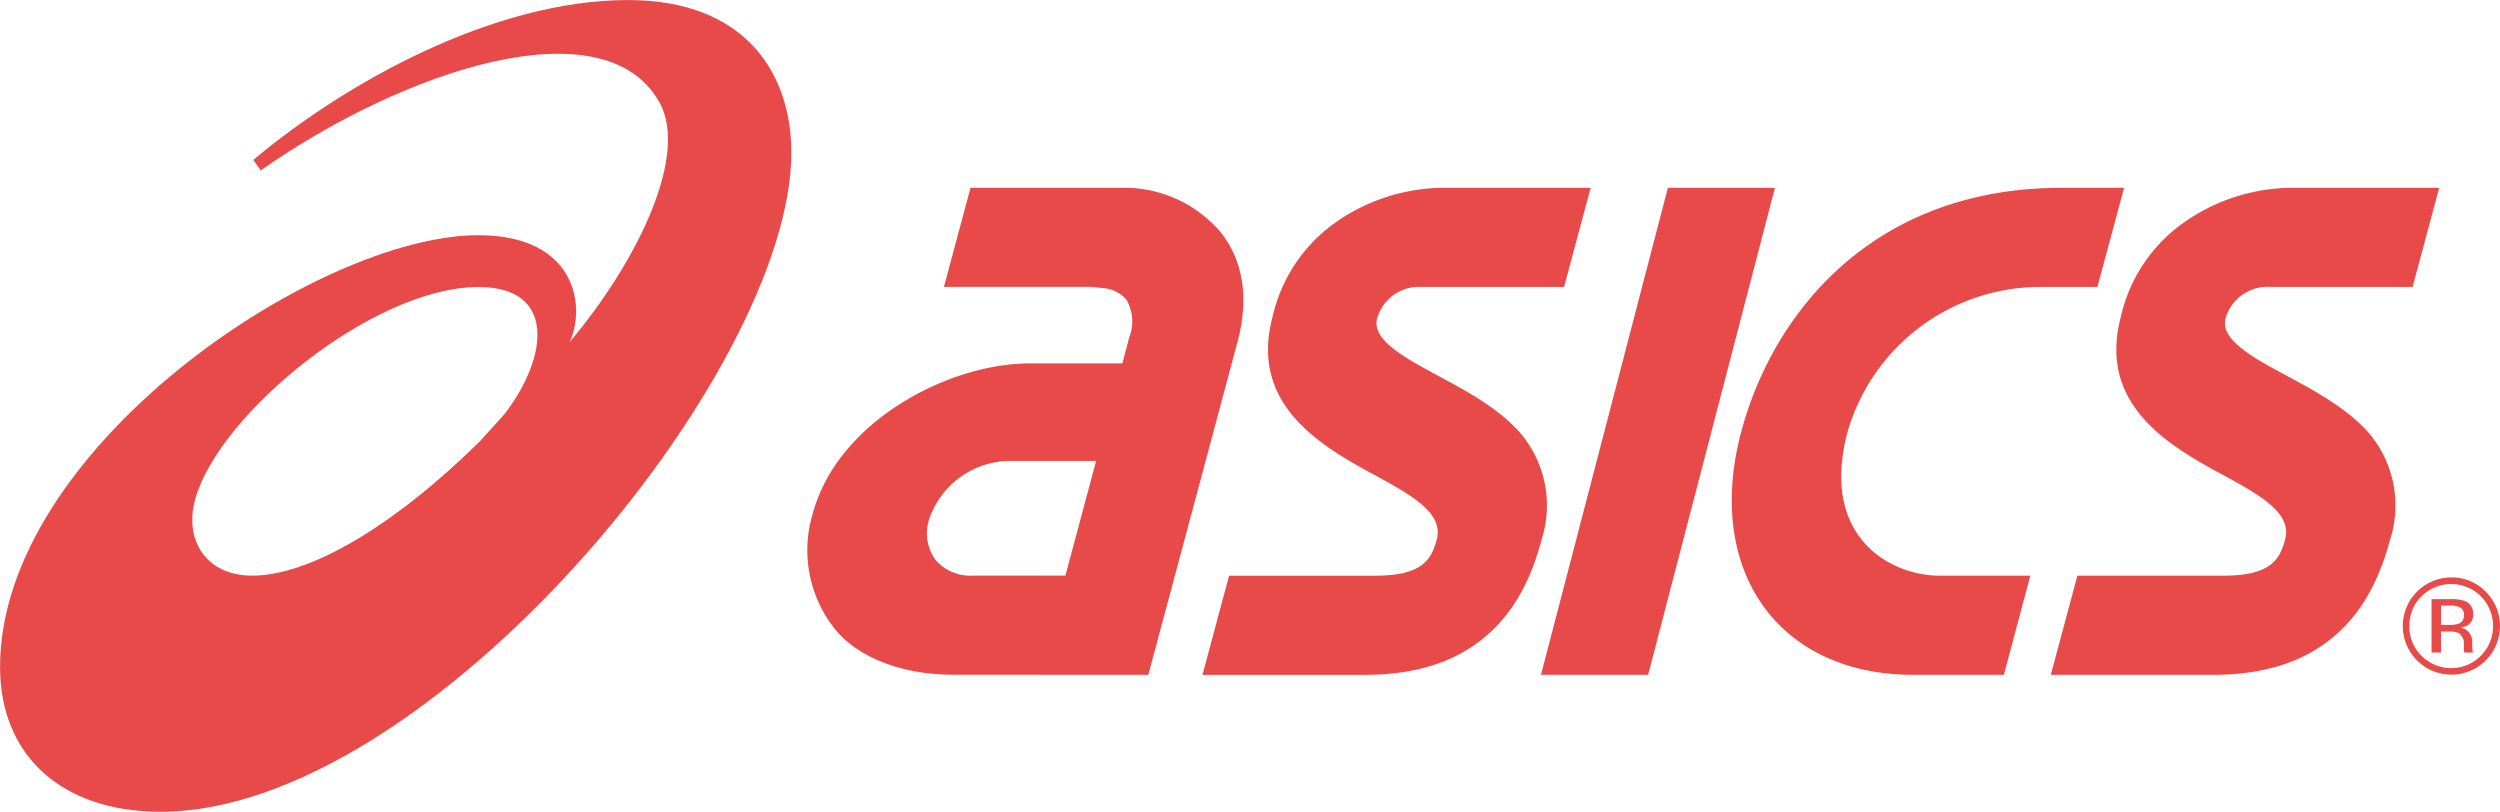
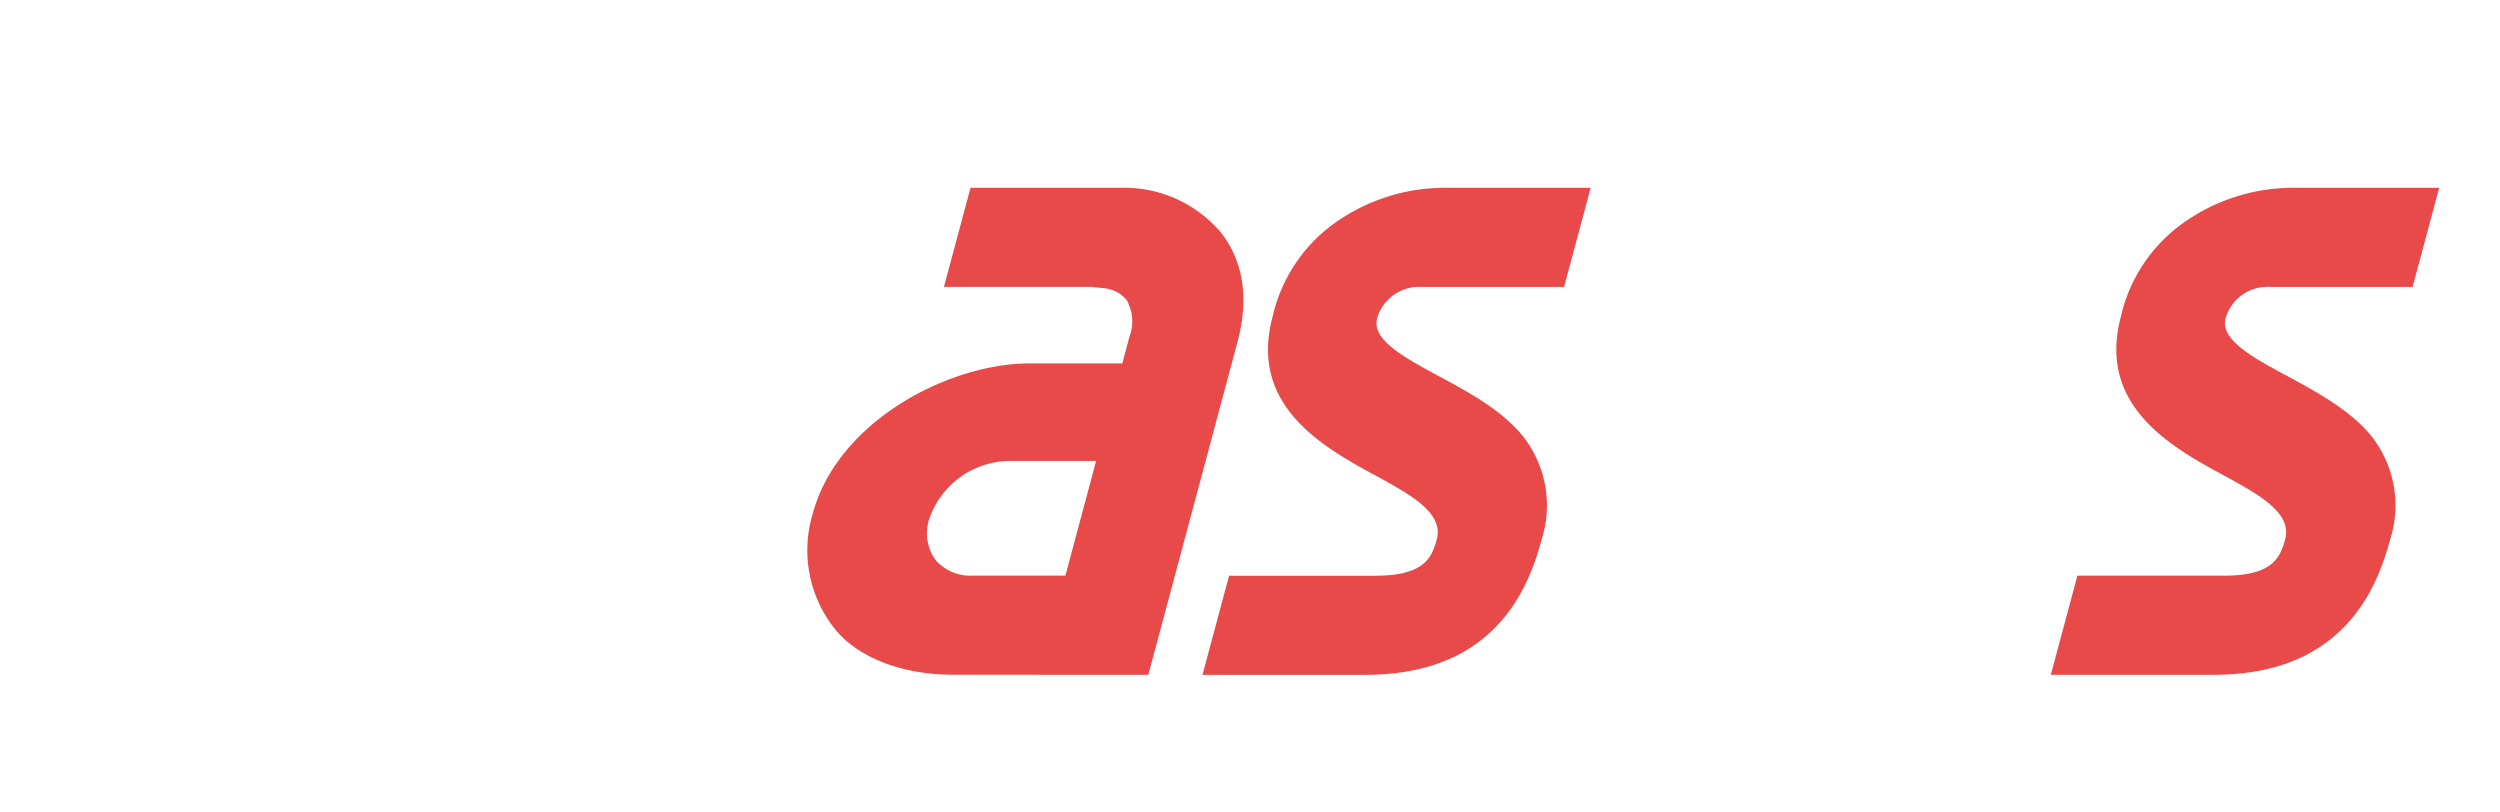
<svg xmlns="http://www.w3.org/2000/svg" id="Grupo_15" data-name="Grupo 15" width="222.551" height="72.258" viewBox="0 0 222.551 72.258">
  <g id="Grupo_14" data-name="Grupo 14" transform="translate(0 0)">
-     <path id="Trazado_86" data-name="Trazado 86" d="M430.152,36.9c-11.941.008-25.091,7.31-33.345,14.228l.652.944c12.809-8.987,30.6-14.826,35.5-6.062,2.591,4.622-1.8,13.957-7.991,21.337,1.485-3.258.5-9.514-8.124-9.514-14.345,0-42.586,19.009-42.586,38.448,0,7.791,5.4,12.878,14.3,12.878,23.827,0,56.143-39.063,56.143-58.68C444.7,43.547,440.715,36.9,430.152,36.9ZM396.709,88.139c-4.118,0-6.1-3.166-5.072-6.835,2.143-7.6,15.871-18.859,25.218-18.859,6.833,0,6.3,6.1,2.314,11.309l-2.216,2.45C409.029,83.983,401.675,88.139,396.709,88.139Z" transform="translate(-374.253 -36.896)" fill="#e84a4a" />
    <g id="Grupo_13" data-name="Grupo 13" transform="translate(71.894 16.719)">
      <path id="Trazado_87" data-name="Trazado 87" d="M448.356,49.487a11.284,11.284,0,0,0-8.281-3.9H426.137l-2.369,8.822h13.143l1.258.133a2.983,2.983,0,0,1,1.867,1.039,3.885,3.885,0,0,1,.231,3.32l-.617,2.321h-8.285c-7.122,0-17.053,5.116-19.271,13.368a11.232,11.232,0,0,0,2,10.312c2.121,2.6,6.128,4.031,10.461,4.031h7.662v.008h9.747l4.575-17.071L449.9,59.317C451.228,54.384,449.793,51.249,448.356,49.487ZM426.312,80.113a4.088,4.088,0,0,1-3.26-1.362,4.026,4.026,0,0,1-.617-3.6,7.648,7.648,0,0,1,7.214-5.25h7.668l-2.735,10.212Z" transform="translate(-411.634 -45.589)" fill="#e84a4a" />
      <path id="Trazado_88" data-name="Trazado 88" d="M490.954,45.589a16.829,16.829,0,0,0-10.118,3.225,14.007,14.007,0,0,0-5.414,8.22c-2.05,7.653,3.956,11.345,8.8,13.963,3.46,1.877,6.46,3.495,5.814,5.893-.462,1.723-1.214,3.227-5.477,3.227H471.545l-2.368,8.826h14.407c3.864,0,7.428-.812,10.3-3.014s4.5-5.295,5.51-9.059a9.947,9.947,0,0,0-1.991-9.555c-1.925-2.131-4.685-3.625-7.12-4.939-3.118-1.677-6.062-3.262-5.545-5.185a3.892,3.892,0,0,1,3.987-2.781h12.659l2.368-8.822Z" transform="translate(-358.508 -45.589)" fill="#e84a4a" />
      <path id="Trazado_89" data-name="Trazado 89" d="M451.688,45.589a16.883,16.883,0,0,0-10.128,3.225,14.047,14.047,0,0,0-5.4,8.22C434.1,64.687,440.118,68.379,444.947,71c3.464,1.877,6.46,3.495,5.82,5.893-.462,1.723-1.214,3.227-5.481,3.227H432.279l-2.368,8.826h14.4c3.868,0,7.428-.812,10.3-3.014s4.5-5.295,5.5-9.059a9.963,9.963,0,0,0-1.992-9.555c-1.91-2.131-4.683-3.625-7.122-4.939-3.114-1.677-6.056-3.262-5.535-5.185a3.884,3.884,0,0,1,3.981-2.781H462.1l2.367-8.822Z" transform="translate(-394.76 -45.589)" fill="#e84a4a" />
-       <path id="Trazado_90" data-name="Trazado 90" d="M456.879,45.589l-11.3,43.354h9.539l11.291-43.354Z" transform="translate(-380.296 -45.589)" fill="#e84a4a" />
-       <path id="Trazado_91" data-name="Trazado 91" d="M483.651,45.589c-16.8.063-25.595,11.251-28.387,21.681-3.314,12.357,3.27,21.673,15.3,21.673h8.072l2.352-8.826h-8.057c-4.508,0-10.7-3.541-8.2-12.847a17.88,17.88,0,0,1,17.117-12.859h5.112l2.375-8.822Z" transform="translate(-372.142 -45.589)" fill="#e84a4a" />
    </g>
  </g>
-   <path id="Trazado_92" data-name="Trazado 92" d="M492.429,65.306a3.771,3.771,0,0,1,0,5.293,3.726,3.726,0,0,1-5.287,0,3.658,3.658,0,0,1-1.081-2.654,3.621,3.621,0,0,1,1.087-2.639,3.733,3.733,0,0,1,5.281,0Zm.429-.421a4.223,4.223,0,0,0-3.077-1.262,4.327,4.327,0,1,0,3.077,1.262Zm-2.427,2.862a2.3,2.3,0,0,1-.794.1h-.758V66.129h.706a2.118,2.118,0,0,1,1.017.173.729.729,0,0,1,.319.7A.737.737,0,0,1,490.431,67.746Zm-2.4,2.56h.846V68.437h.66a2.041,2.041,0,0,1,.927.146,1.181,1.181,0,0,1,.456,1.1v.381l.019.144a.162.162,0,0,0,.013.063.233.233,0,0,1,.01.038h.783l-.029-.052a.89.89,0,0,1-.038-.252c-.012-.127-.017-.24-.017-.354V69.3a1.265,1.265,0,0,0-.256-.735,1.165,1.165,0,0,0-.817-.469,1.8,1.8,0,0,0,.687-.229,1.04,1.04,0,0,0,.464-.937,1.183,1.183,0,0,0-.733-1.208,3.778,3.778,0,0,0-1.3-.169h-1.669v4.754" transform="translate(-271.58 -12.22)" fill="#e84a4a" />
</svg>